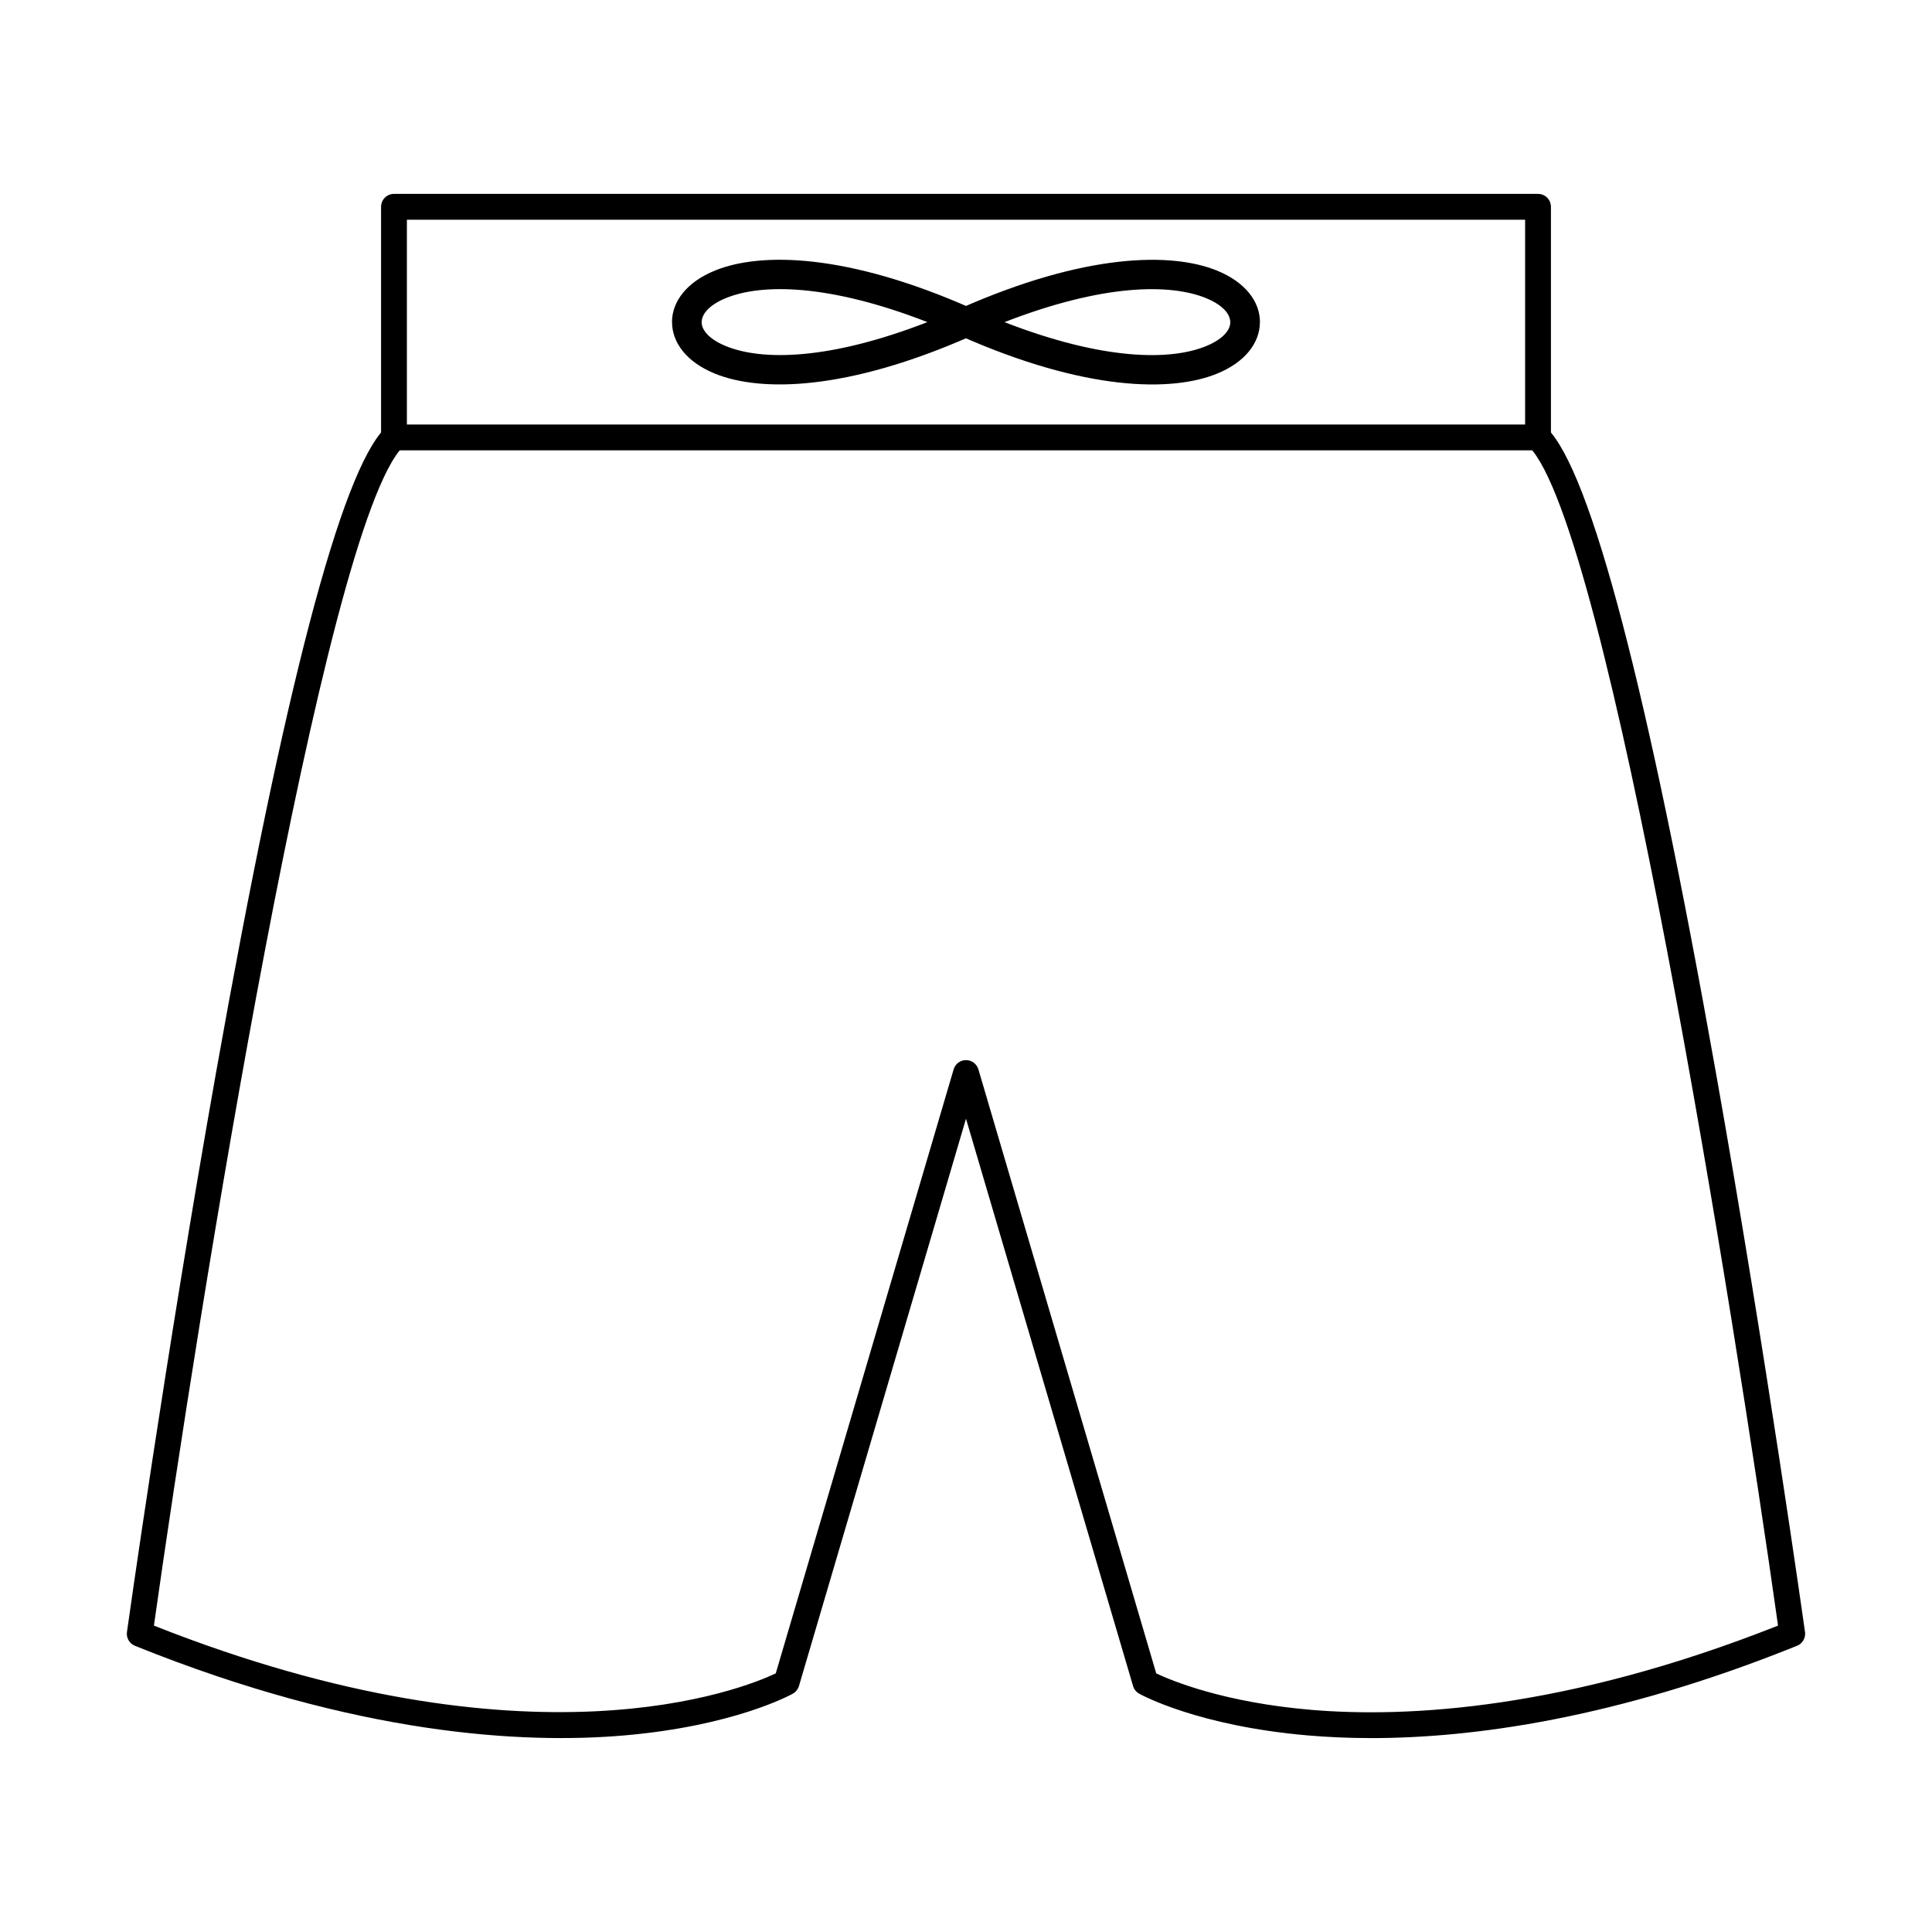
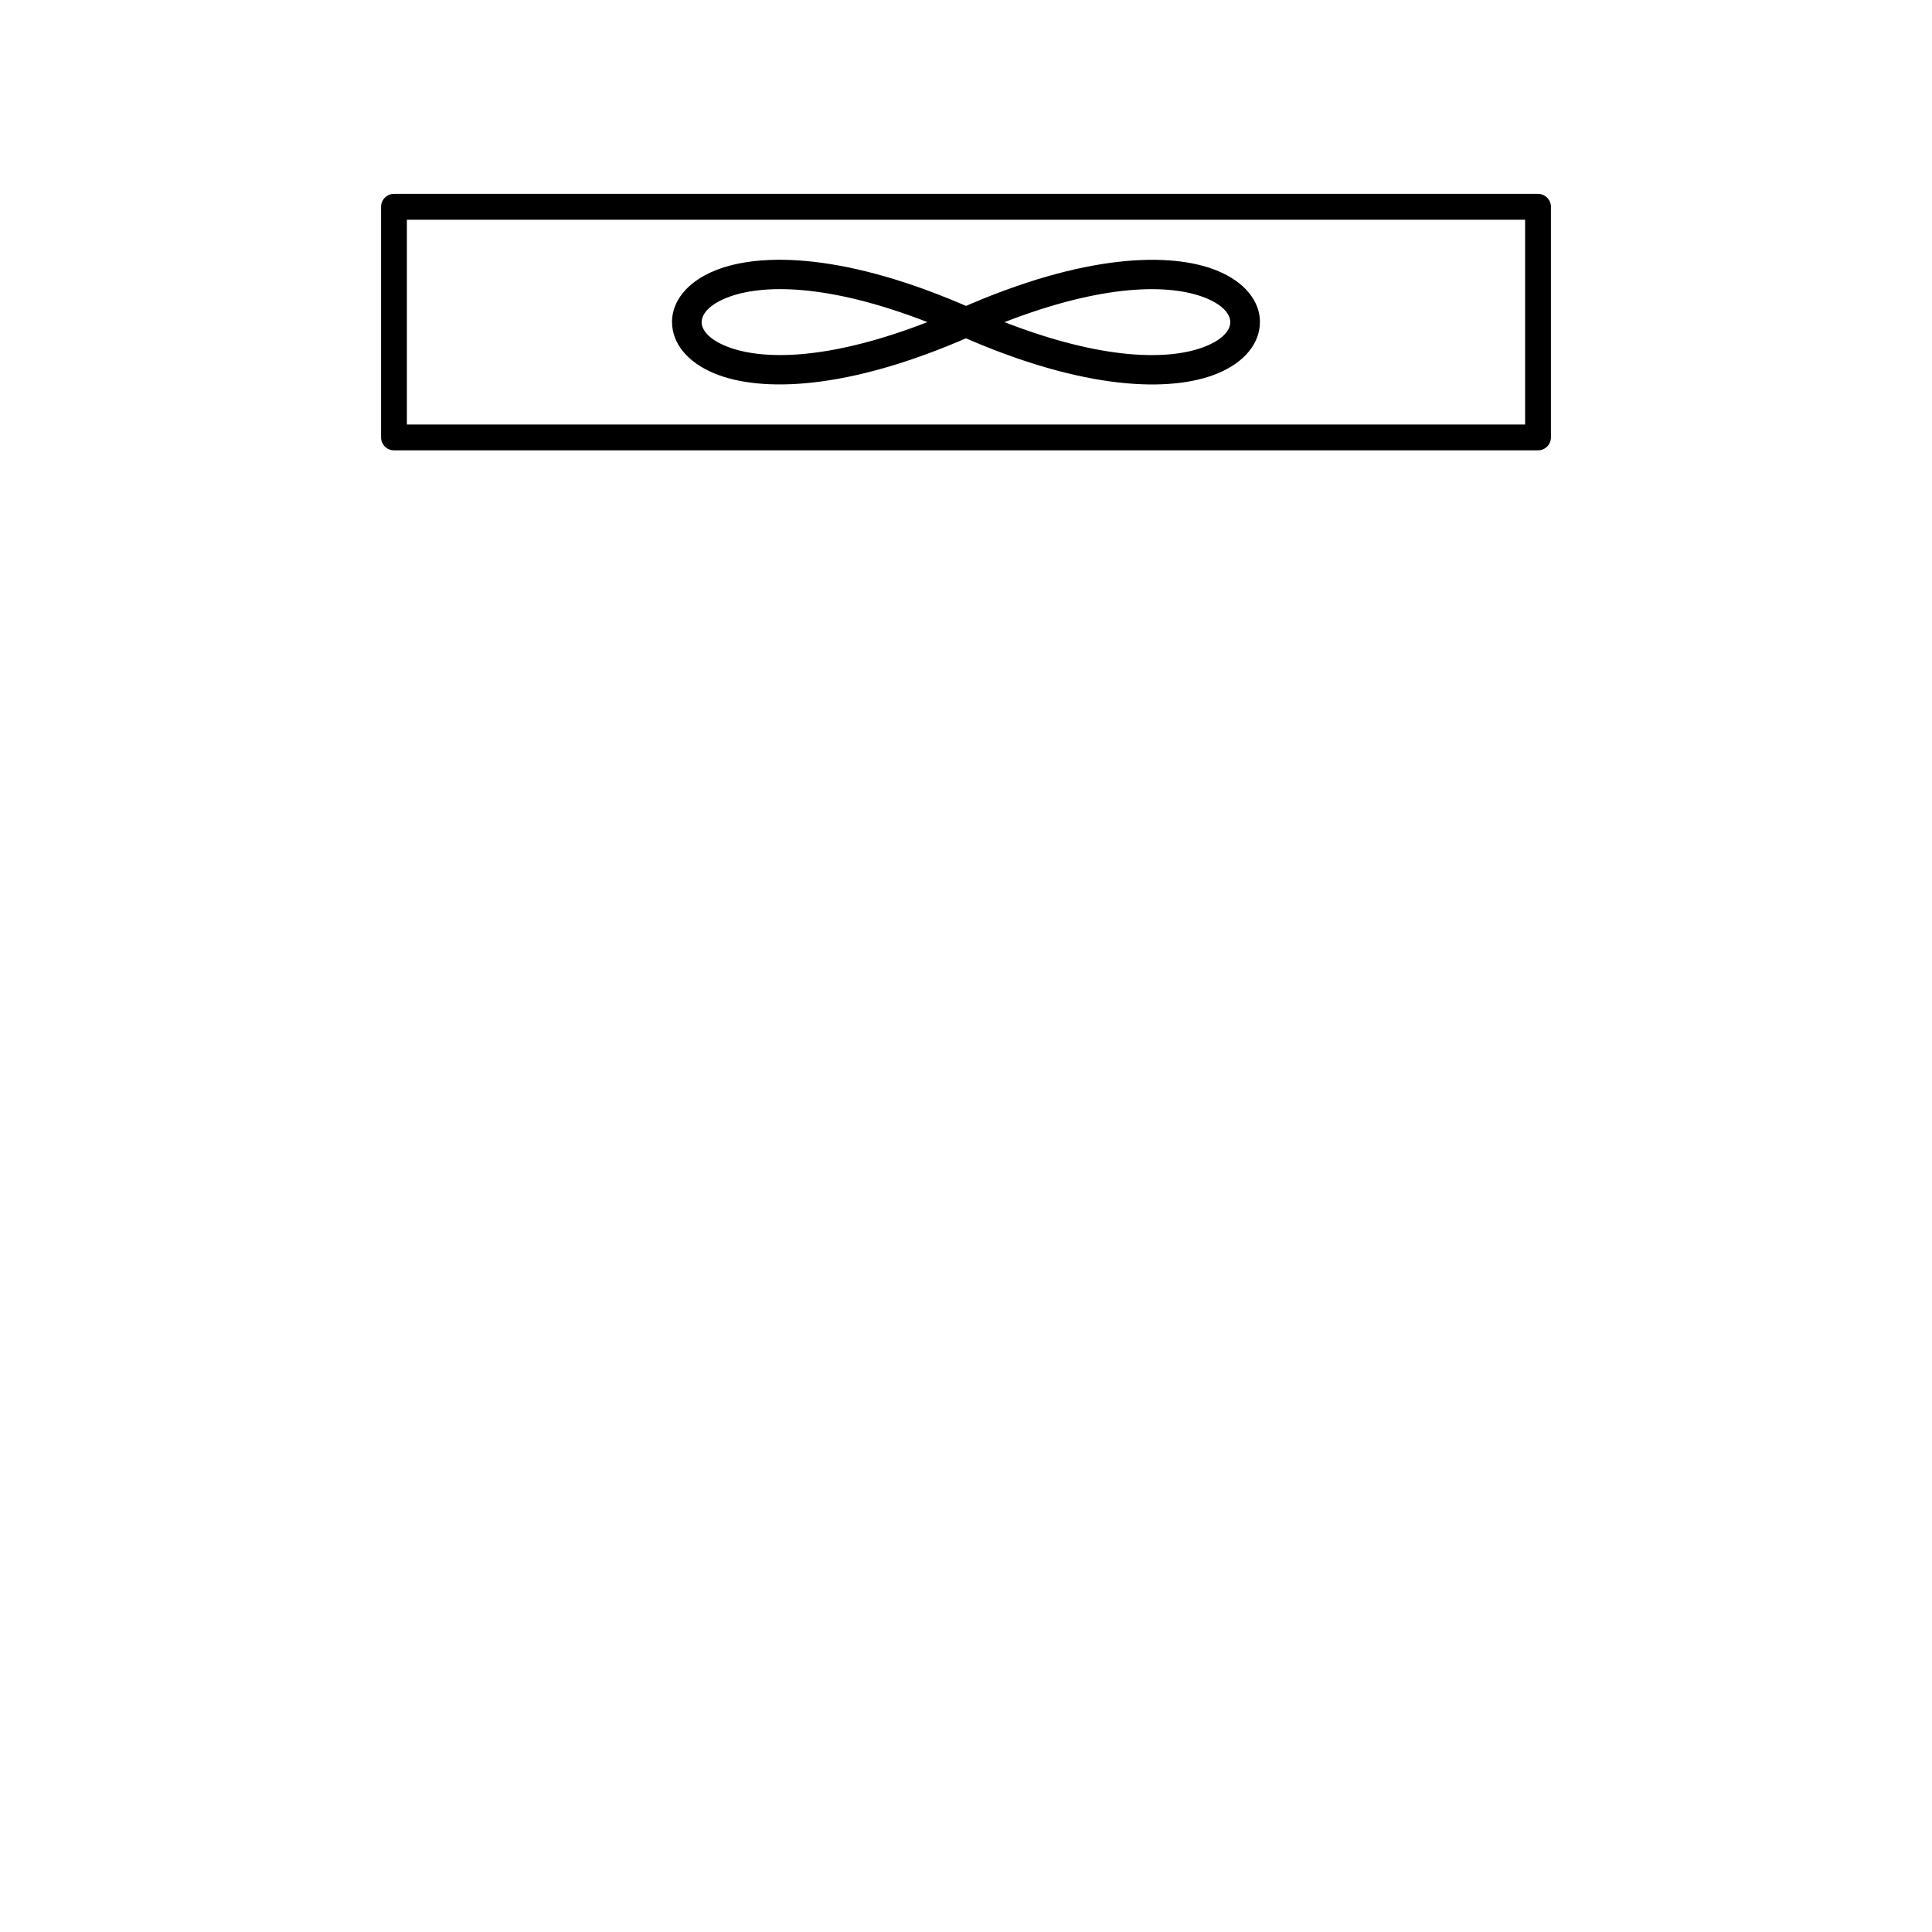
<svg xmlns="http://www.w3.org/2000/svg" fill="#000000" width="800px" height="800px" version="1.1" viewBox="144 144 512 512">
  <g>
-     <path d="m507.31 604.61c-6.168 0-11.734-0.277-16.699-0.703-29.133-2.512-44.102-10.719-44.723-11.074-0.785-0.438-1.363-1.156-1.613-2.012l-44.277-150.35-44.27 150.35c-0.258 0.855-0.84 1.578-1.613 2.016-0.625 0.355-15.59 8.562-44.727 11.074-26.586 2.289-70.66 0.035-129.64-23.762-1.449-0.59-2.324-2.094-2.102-3.652 0.098-0.723 10.316-73.5 23.672-148.61 18.043-101.46 33.07-158.78 44.672-170.38 1.336-1.336 3.5-1.336 4.836 0 1.34 1.336 1.336 3.5 0 4.836-21.051 21.051-54.418 230.09-66.035 312.46 99.953 39.594 156.08 16.777 164.79 12.668l47.141-160.07c0.426-1.461 1.762-2.461 3.277-2.461 1.523 0 2.852 1 3.289 2.461l47.129 160.07c3.992 1.891 17.961 7.734 41.293 9.676 25.391 2.113 67.301-0.098 123.49-22.344-11.605-82.367-44.984-291.4-66.027-312.46-1.336-1.336-1.336-3.5 0-4.836 1.34-1.336 3.5-1.336 4.836 0 11.602 11.602 26.621 68.922 44.66 170.38 13.355 75.113 23.574 147.89 23.68 148.61 0.215 1.559-0.652 3.066-2.113 3.652-47.957 19.352-86.07 24.465-112.93 24.465z" fill-rule="evenodd" />
    <path d="m251.83 256.5h296.34v-54.273h-296.34zm299.76 6.844h-303.18c-1.887 0-3.422-1.531-3.422-3.422v-61.117c0-1.887 1.531-3.422 3.422-3.422h303.18c1.891 0 3.422 1.531 3.422 3.422v61.117c0 1.891-1.531 3.422-3.422 3.422z" fill-rule="evenodd" />
    <path d="m410.21 229.37c26.195 10.188 43.871 10.207 53.293 6.406 4.359-1.758 6.543-4.168 6.543-6.406h-0.016c0-2.242-2.176-4.652-6.527-6.406-9.422-3.801-27.098-3.781-53.293 6.406zm56.215 13.695c-11.957 4.824-34.691 4.644-67.832-10.016-0.949-0.359-1.758-1.082-2.199-2.082-0.883-1.988 0.016-4.312 2.004-5.195h0.012c33.242-14.738 56.035-14.93 68.016-10.098 7.652 3.09 11.477 8.309 11.477 13.695h-0.016c0 5.391-3.82 10.609-11.461 13.695z" />
    <path d="m401.39 233.04c-33.141 14.656-55.871 14.84-67.832 10.016-7.641-3.082-11.461-8.305-11.461-13.695h-0.016c0-5.387 3.828-10.605 11.477-13.695 11.98-4.836 34.777-4.644 68.016 10.098h0.012c1.988 0.883 2.883 3.207 2.004 5.195-0.445 1-1.254 1.723-2.199 2.082zm-64.91 2.727c9.422 3.801 27.098 3.781 53.293-6.406-26.195-10.188-43.871-10.207-53.293-6.406-4.352 1.754-6.527 4.164-6.527 6.406h-0.016c0 2.238 2.18 4.648 6.543 6.406z" />
  </g>
</svg>